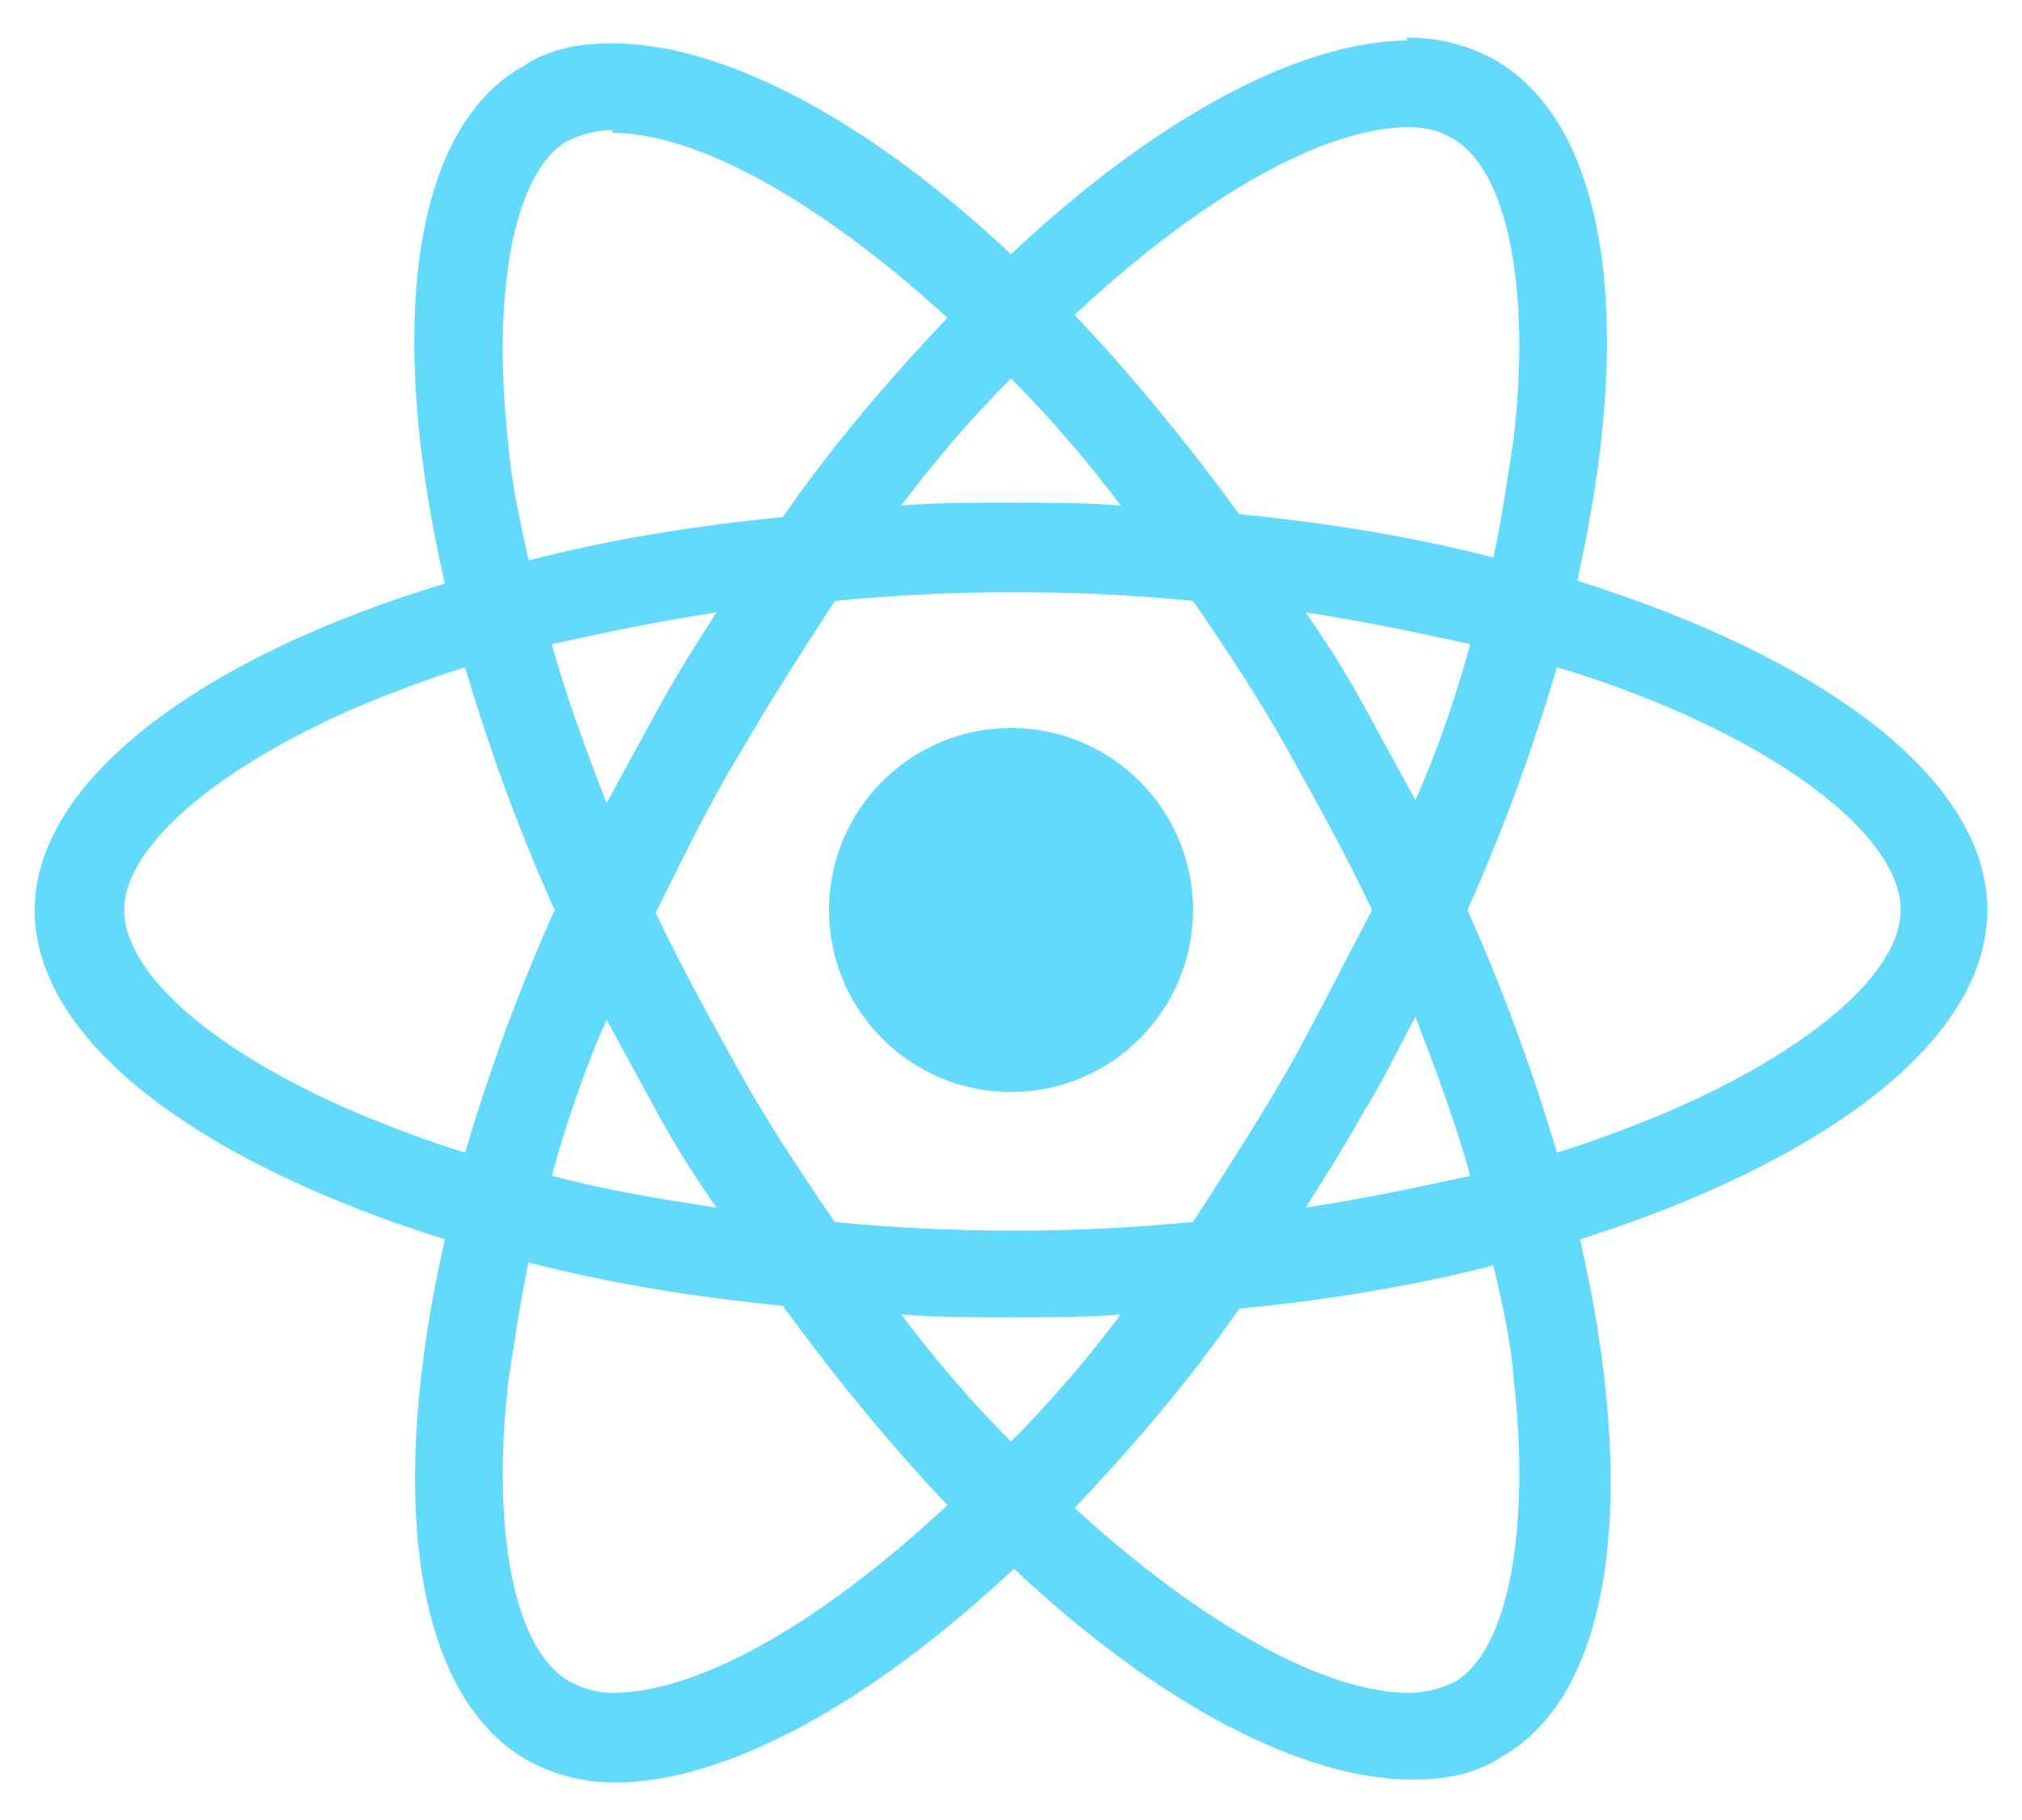
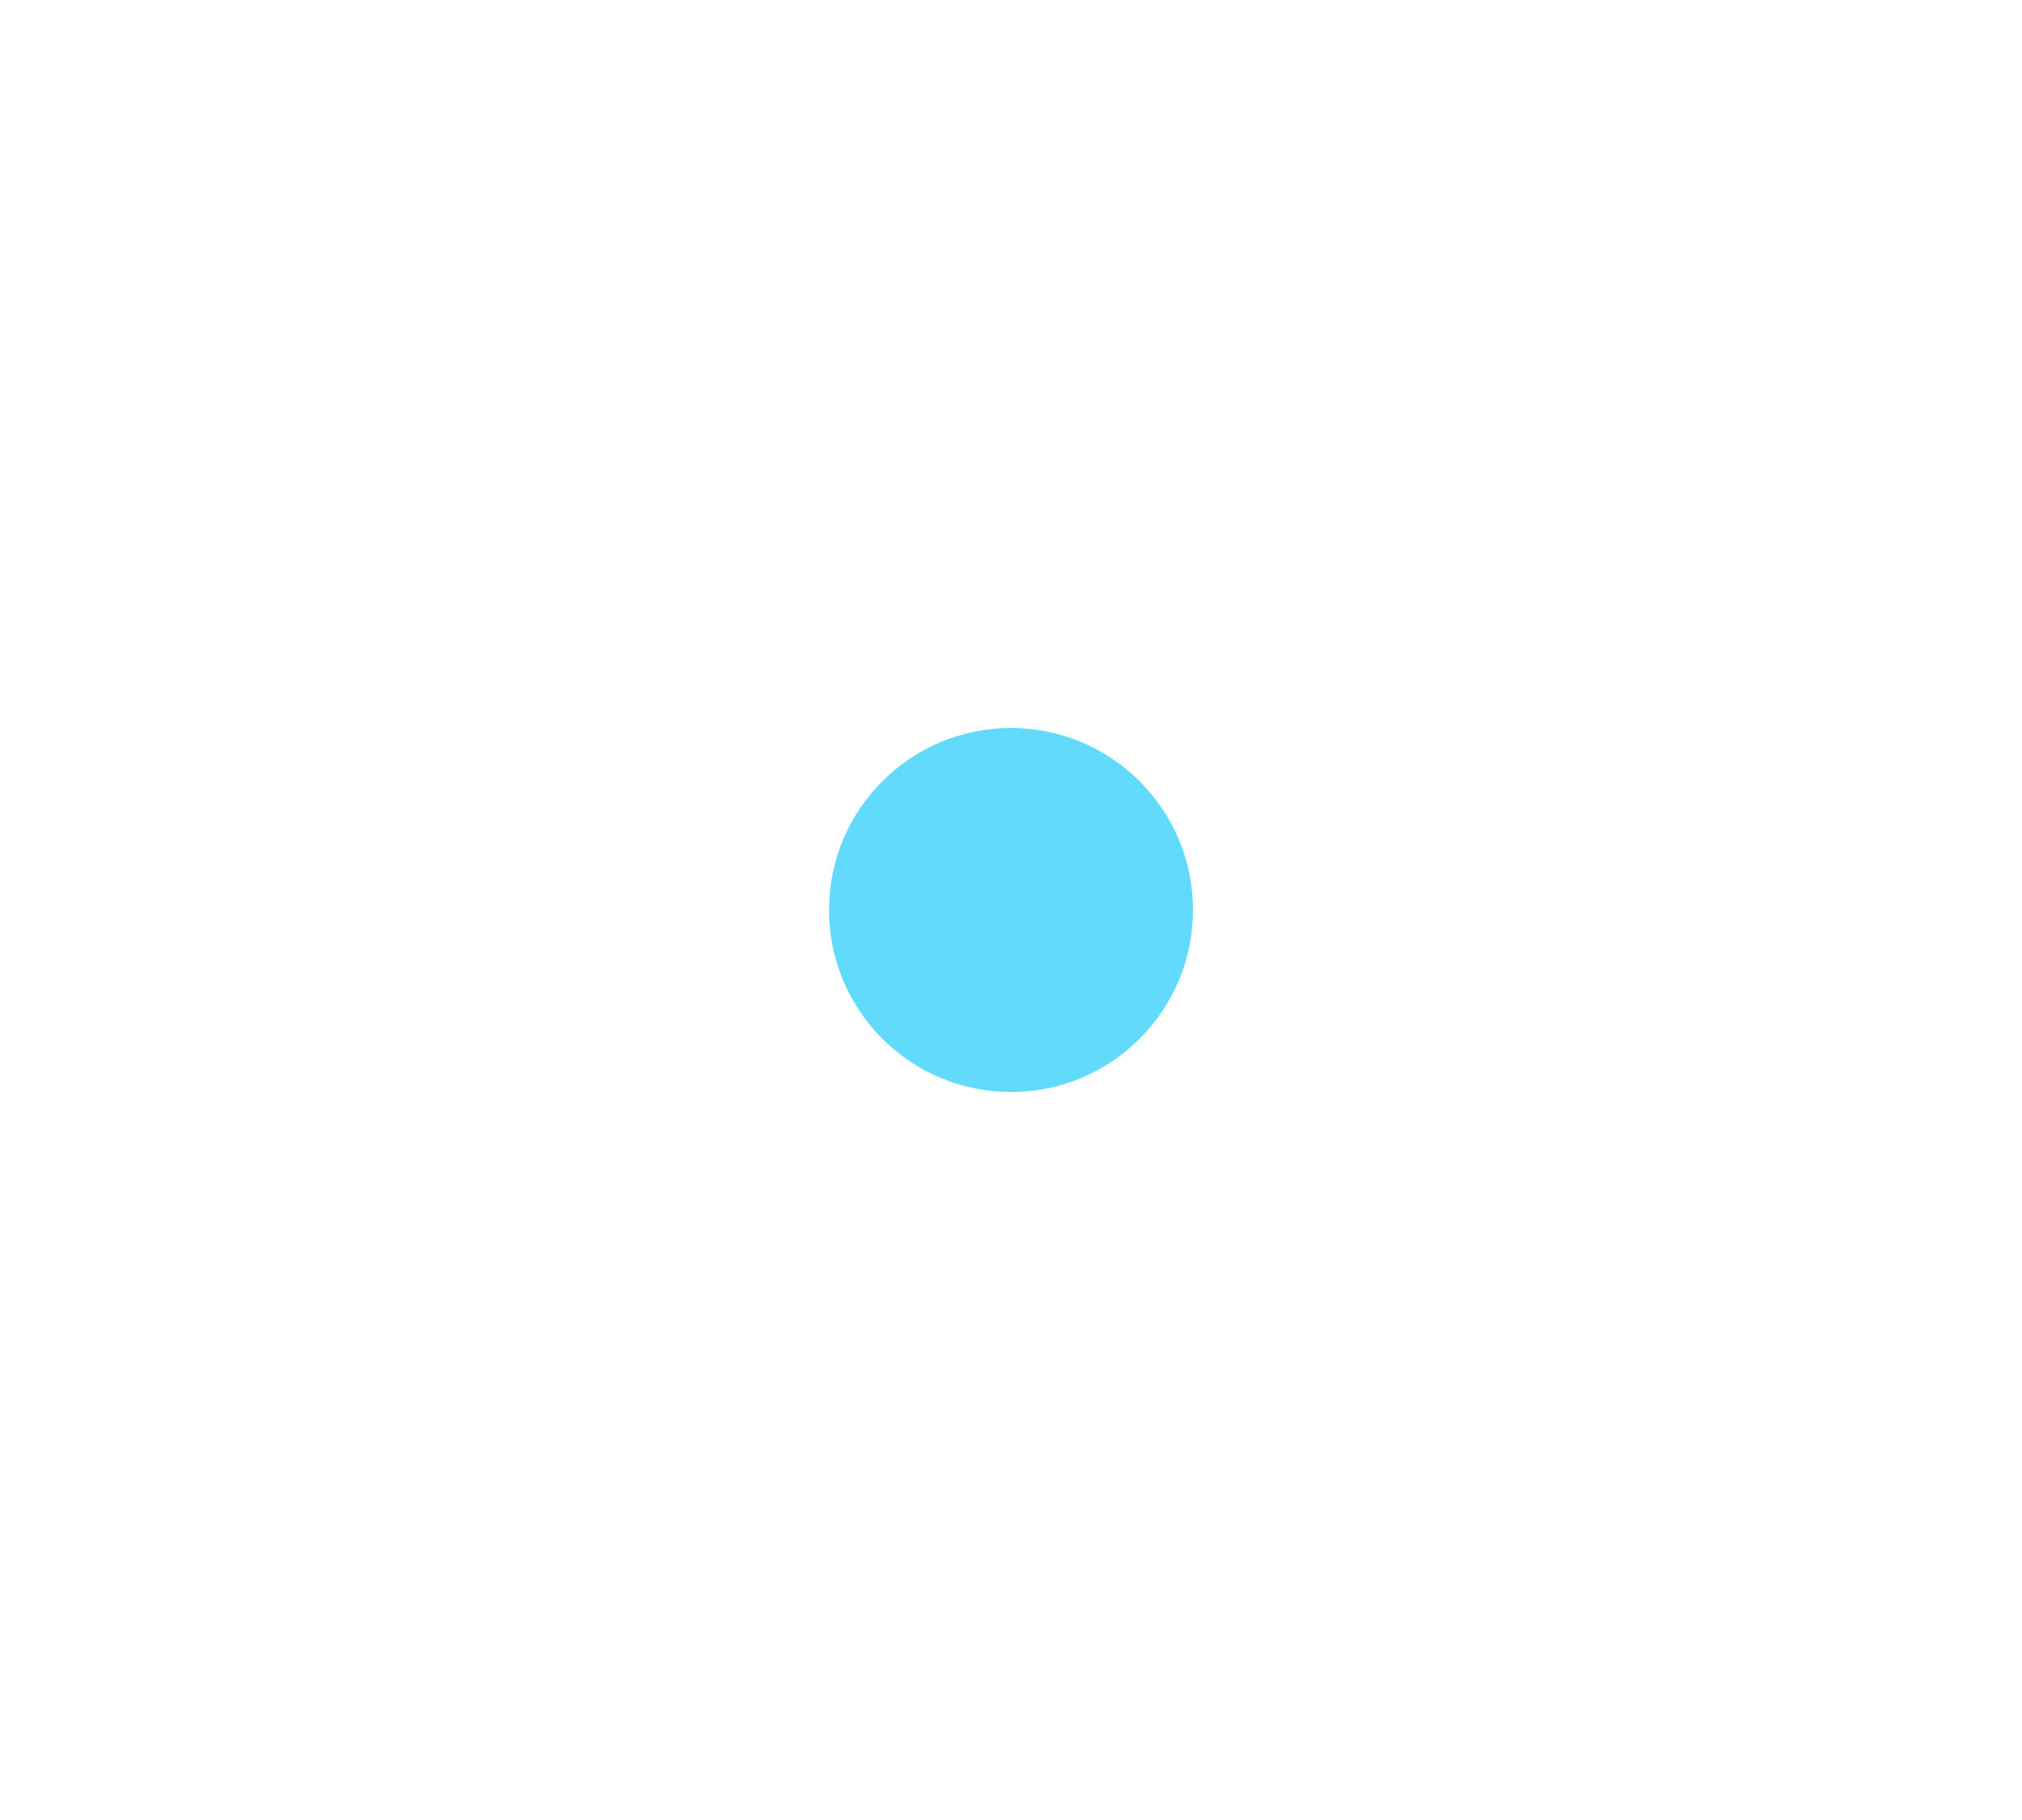
<svg xmlns="http://www.w3.org/2000/svg" version="1.1" id="Layer_1" x="0px" y="0px" width="70px" height="63px" viewBox="0 0 70 63" style="enable-background:new 0 0 70 63;" xml:space="preserve">
  <style type="text/css">
	.st0{fill:#61DAFB;}
</style>
  <g>
-     <path class="st0" d="M68.8,31.5c0-4.5-5.6-8.7-14.2-11.4c2-8.8,1.1-15.7-2.8-18c-0.9-0.5-1.9-0.8-3.1-0.8v3.1   c0.6,0,1.1,0.1,1.6,0.4c1.9,1.1,2.7,5.2,2.1,10.4c-0.2,1.3-0.4,2.7-0.7,4.1c-2.7-0.7-5.7-1.2-8.8-1.5c-1.9-2.6-3.8-4.9-5.7-6.9   c4.5-4.2,8.7-6.5,11.6-6.5V1.4C45,1.4,40,4.1,35,8.8c-5-4.7-10-7.3-13.8-7.3v3.1c2.9,0,7.1,2.3,11.6,6.4c-1.9,2-3.9,4.3-5.7,6.9   c-3.1,0.3-6.1,0.8-8.8,1.5c-0.3-1.4-0.6-2.7-0.7-4c-0.6-5.3,0.2-9.4,2-10.5c0.4-0.2,1-0.4,1.6-0.4V1.5c-1.2,0-2.2,0.2-3.1,0.8   c-3.9,2.2-4.7,9.2-2.7,17.9C6.8,22.8,1.2,27.1,1.2,31.5c0,4.5,5.6,8.7,14.2,11.4c-2,8.8-1.1,15.7,2.8,18c0.9,0.5,1.9,0.8,3.1,0.8   c3.8,0,8.8-2.7,13.8-7.4c5,4.7,10,7.3,13.8,7.3c1.2,0,2.2-0.2,3.1-0.8c3.9-2.2,4.7-9.2,2.7-17.9C63.2,40.2,68.8,36,68.8,31.5   L68.8,31.5z M50.9,22.3c-0.5,1.8-1.1,3.6-1.9,5.4c-0.6-1.1-1.2-2.2-1.8-3.3c-0.6-1.1-1.3-2.2-2-3.2C47.2,21.5,49.1,21.9,50.9,22.3   L50.9,22.3z M44.6,37c-1.1,1.9-2.2,3.6-3.3,5.3c-2.1,0.2-4.1,0.3-6.2,0.3c-2.1,0-4.2-0.1-6.2-0.3c-1.1-1.6-2.3-3.4-3.3-5.2   c-1-1.8-2-3.6-2.9-5.5c0.9-1.8,1.8-3.7,2.9-5.5c1.1-1.9,2.2-3.6,3.3-5.3c2.1-0.2,4.1-0.3,6.2-0.3c2.1,0,4.2,0.1,6.2,0.3   c1.1,1.6,2.3,3.4,3.3,5.2c1,1.8,2,3.6,2.9,5.5C46.5,33.4,45.6,35.2,44.6,37L44.6,37z M49,35.2c0.7,1.8,1.4,3.7,1.9,5.5   c-1.8,0.4-3.7,0.8-5.7,1.1c0.7-1.1,1.4-2.2,2-3.3C47.9,37.4,48.4,36.3,49,35.2L49,35.2z M35,49.9c-1.3-1.3-2.6-2.8-3.8-4.4   c1.2,0.1,2.5,0.1,3.8,0.1c1.3,0,2.6,0,3.8-0.1C37.6,47.1,36.3,48.6,35,49.9z M24.8,41.8c-2-0.3-3.8-0.6-5.7-1.1   c0.5-1.8,1.1-3.6,1.9-5.4c0.6,1.1,1.2,2.2,1.8,3.3C23.4,39.7,24.1,40.8,24.8,41.8z M35,13.1c1.3,1.3,2.6,2.8,3.8,4.4   c-1.2-0.1-2.5-0.1-3.8-0.1c-1.3,0-2.6,0-3.8,0.1C32.4,15.9,33.7,14.4,35,13.1z M24.8,21.2c-0.7,1.1-1.4,2.2-2,3.3   c-0.6,1.1-1.2,2.2-1.8,3.3c-0.7-1.8-1.4-3.7-1.9-5.5C20.9,21.9,22.8,21.5,24.8,21.2L24.8,21.2z M12.3,38.5c-4.9-2.1-8-4.8-8-7   s3.2-4.9,8-7c1.2-0.5,2.5-1,3.8-1.4c0.8,2.7,1.8,5.5,3.1,8.4c-1.3,2.9-2.3,5.7-3.1,8.4C14.8,39.5,13.5,39,12.3,38.5L12.3,38.5z    M19.7,58.2c-1.9-1.1-2.7-5.2-2.1-10.4c0.2-1.3,0.4-2.7,0.7-4.1c2.7,0.7,5.7,1.2,8.8,1.5c1.9,2.6,3.8,4.9,5.7,6.9   c-4.5,4.2-8.7,6.5-11.6,6.5C20.6,58.6,20.1,58.4,19.7,58.2L19.7,58.2z M52.4,47.7c0.6,5.3-0.2,9.4-2,10.5c-0.4,0.2-1,0.4-1.6,0.4   c-2.9,0-7.1-2.3-11.6-6.4c1.9-2,3.9-4.3,5.7-6.9c3.1-0.3,6.1-0.8,8.8-1.5C52,45.1,52.3,46.4,52.4,47.7z M57.7,38.5   c-1.2,0.5-2.5,1-3.8,1.4c-0.8-2.7-1.8-5.5-3.1-8.4c1.3-2.9,2.3-5.7,3.1-8.4c1.4,0.4,2.7,0.9,3.9,1.4c4.9,2.1,8,4.8,8,7   C65.8,33.7,62.6,36.4,57.7,38.5L57.7,38.5z" />
    <circle class="st0" cx="35" cy="31.5" r="6.3" />
  </g>
</svg>